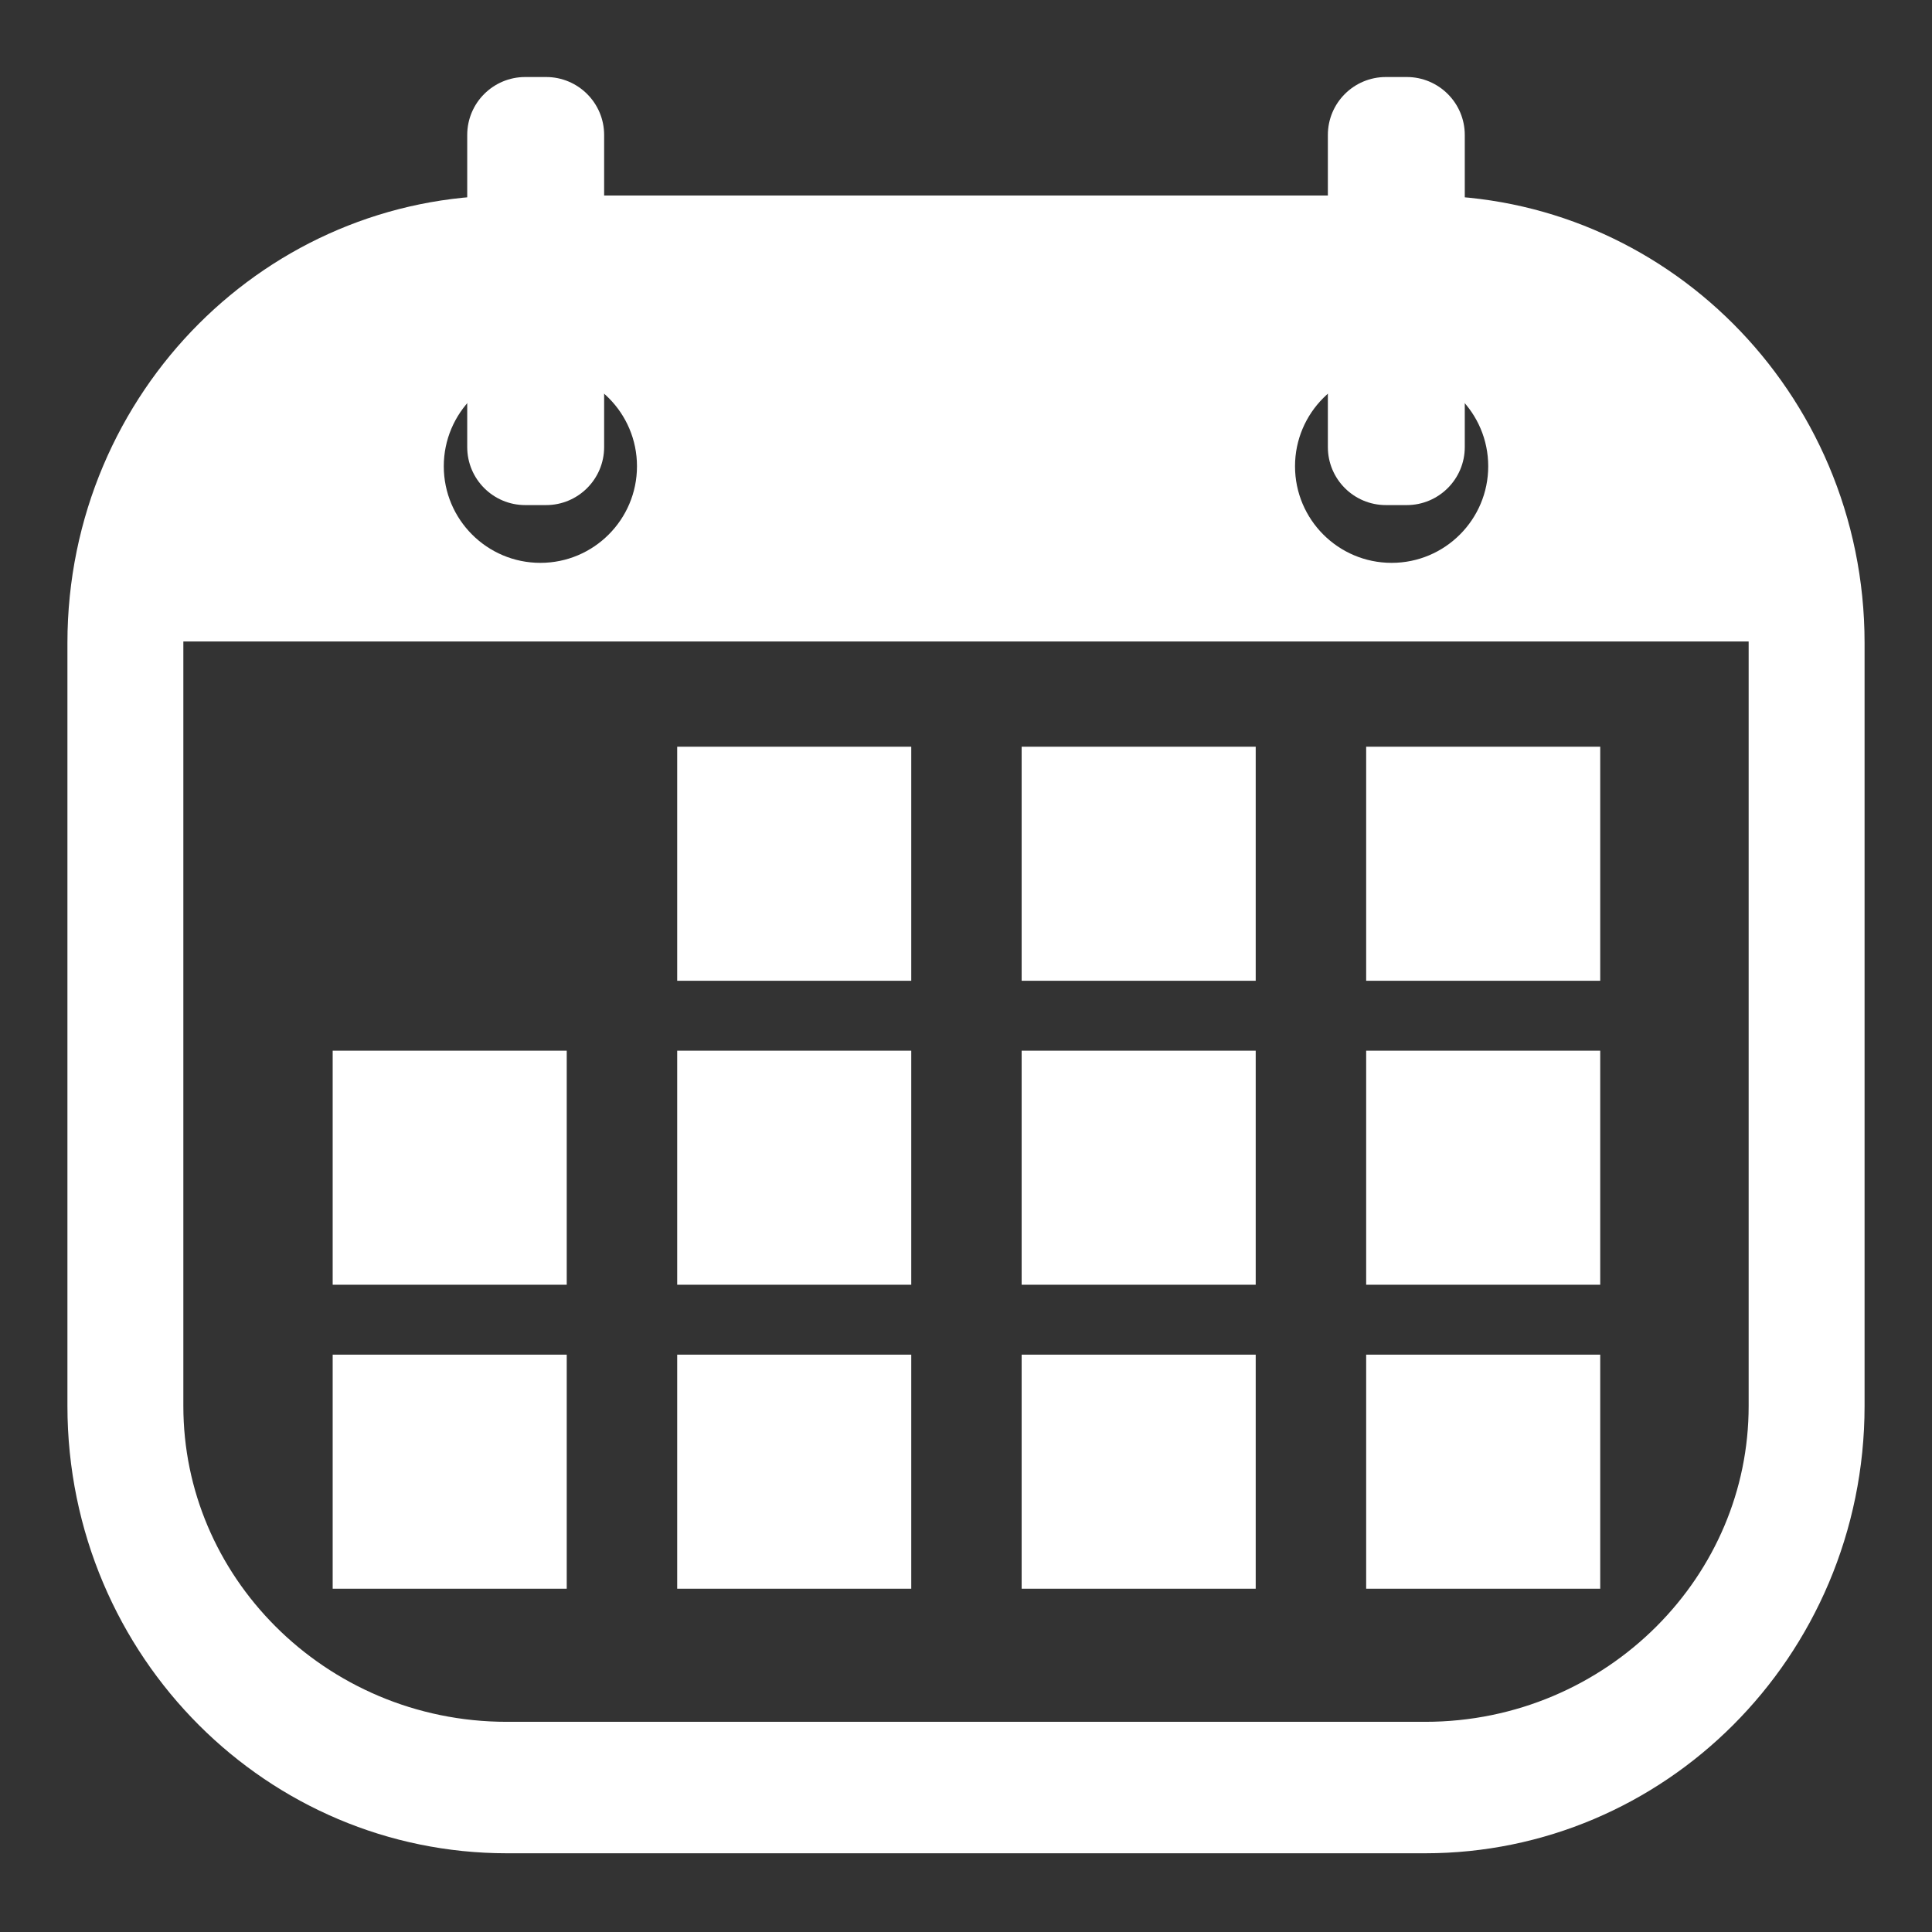
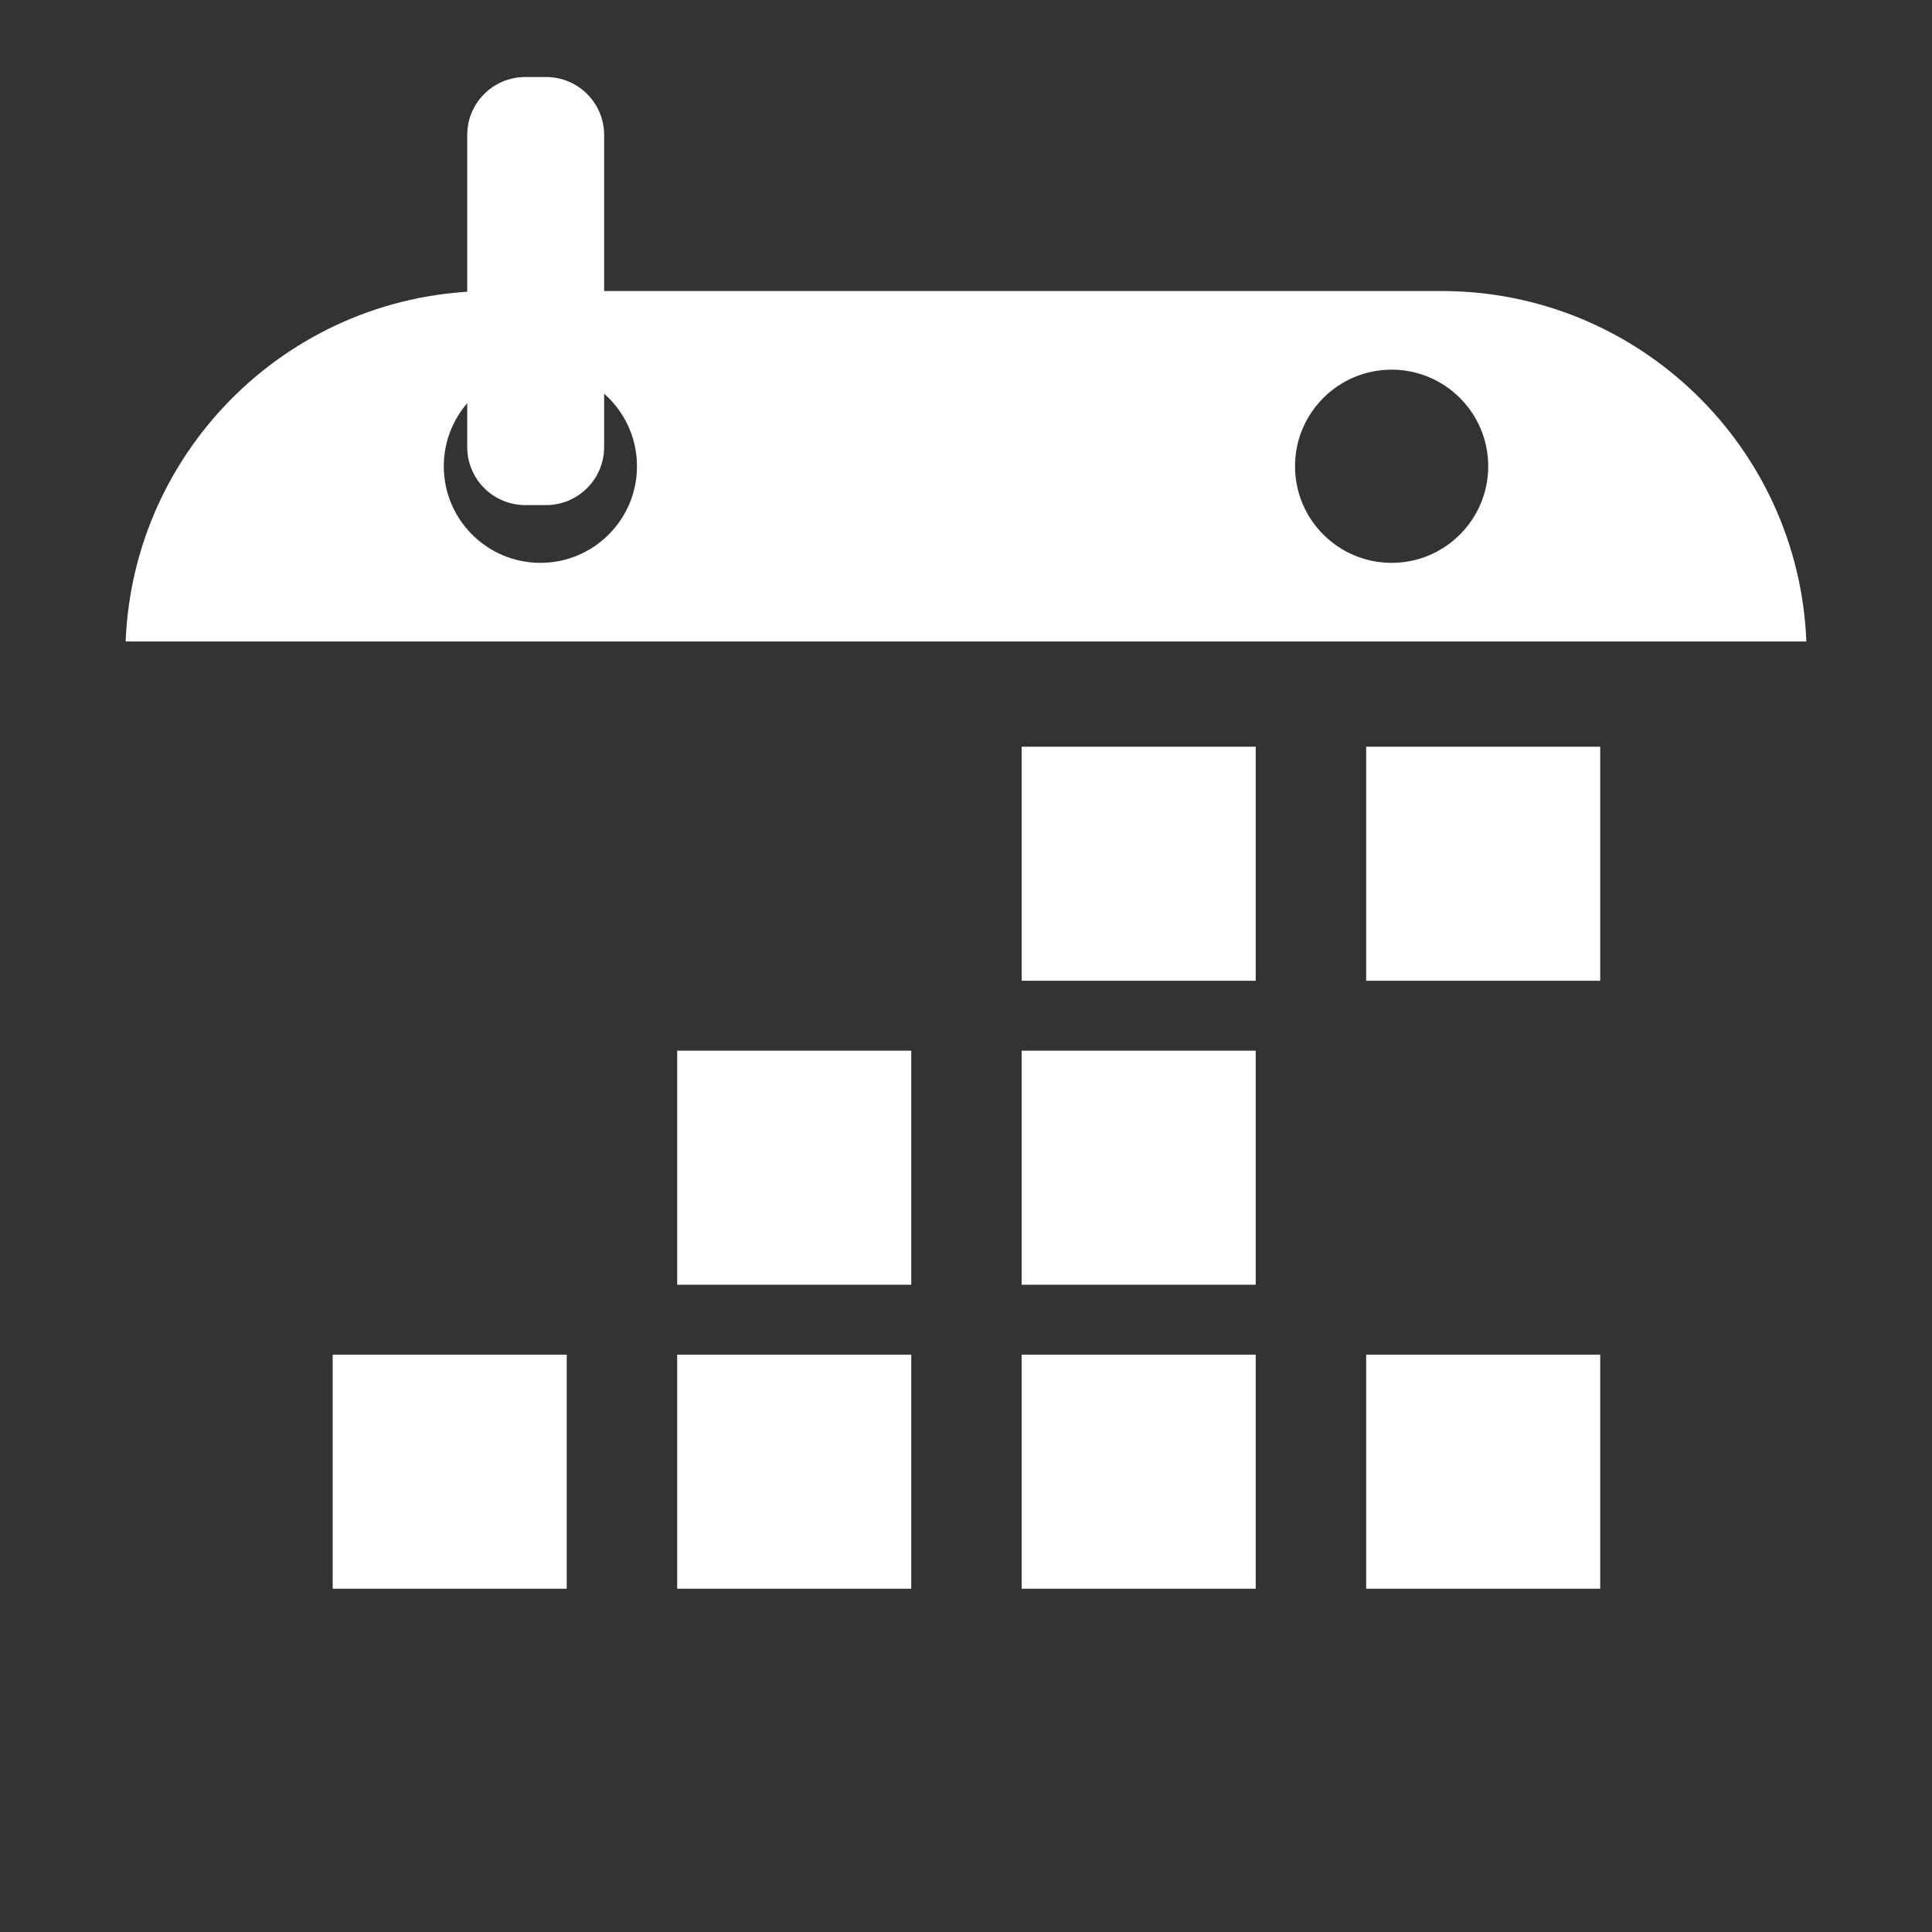
<svg xmlns="http://www.w3.org/2000/svg" width="100%" height="100%" viewBox="0 0 30 30" version="1.1" xml:space="preserve" style="fill-rule:evenodd;clip-rule:evenodd;stroke-linecap:round;stroke-linejoin:round;stroke-miterlimit:1.5;">
  <rect x="0" y="0" width="30" height="30" fill="#333333" stroke="none" />
  <g transform="matrix(1,0,0,1.134,1.194,-0.576)">
-     <path d="M26.859,9.31C26.859,6.426 24.204,4.085 20.935,4.085L6.677,4.085C3.407,4.085 0.753,6.426 0.753,9.31L0.753,19.76C0.753,22.643 3.407,24.985 6.677,24.985L20.935,24.985C24.204,24.985 26.859,22.643 26.859,19.76L26.859,9.31Z" style="fill:none;stroke:white;stroke-width:1.8px;" />
-   </g>
+     </g>
  <g transform="matrix(1,0,0,1,0,-0.563)">
    <path d="M1.951,10.524C2.07,7.5 4.562,5.082 7.615,5.082L22.385,5.082C25.438,5.082 27.93,7.5 28.049,10.524L1.951,10.524ZM21.609,6.303C22.437,6.303 23.109,6.975 23.109,7.803C23.109,8.631 22.437,9.303 21.609,9.303C20.781,9.303 20.109,8.631 20.109,7.803C20.109,6.975 20.781,6.303 21.609,6.303ZM8.391,6.303C9.219,6.303 9.891,6.975 9.891,7.803C9.891,8.631 9.219,9.303 8.391,9.303C7.563,9.303 6.891,8.631 6.891,7.803C6.891,6.975 7.563,6.303 8.391,6.303Z" style="fill:white;" />
  </g>
  <g transform="matrix(1,0,0,1,0.364,-0.657)">
    <path d="M9.017,2.753C9.017,2.256 8.613,1.853 8.116,1.853L7.792,1.853C7.294,1.853 6.891,2.256 6.891,2.753L6.891,7.599C6.891,8.096 7.294,8.5 7.792,8.5L8.116,8.5C8.613,8.5 9.017,8.096 9.017,7.599L9.017,2.753Z" style="fill:white;" />
  </g>
  <g transform="matrix(1,0,0,1,13.728,-0.657)">
-     <path d="M9.017,2.753C9.017,2.256 8.613,1.853 8.116,1.853L7.792,1.853C7.294,1.853 6.891,2.256 6.891,2.753L6.891,7.599C6.891,8.096 7.294,8.5 7.792,8.5L8.116,8.5C8.613,8.5 9.017,8.096 9.017,7.599L9.017,2.753Z" style="fill:white;" />
-   </g>
+     </g>
  <g transform="matrix(0.944,0,0,0.944,0.847,0.215)">
    <g transform="matrix(1,0,0,1,5.789,-0.184)">
-       <rect x="4.453" y="12.239" width="3.85" height="3.85" style="fill:white;" />
-     </g>
+       </g>
    <g transform="matrix(1,0,0,1,11.455,-0.184)">
      <rect x="4.453" y="12.239" width="3.85" height="3.85" style="fill:white;" />
    </g>
    <g transform="matrix(1,0,0,1,17.122,-0.184)">
      <rect x="4.453" y="12.239" width="3.85" height="3.85" style="fill:white;" />
    </g>
  </g>
  <g transform="matrix(0.944,0,0,0.944,0.847,0.215)">
    <g transform="matrix(1,0,0,1,0.122,4.816)">
-       <rect x="4.453" y="12.239" width="3.85" height="3.85" style="fill:white;" />
-     </g>
+       </g>
    <g transform="matrix(1,0,0,1,5.789,4.816)">
      <rect x="4.453" y="12.239" width="3.85" height="3.85" style="fill:white;" />
    </g>
    <g transform="matrix(1,0,0,1,11.455,4.816)">
      <rect x="4.453" y="12.239" width="3.85" height="3.85" style="fill:white;" />
    </g>
    <g transform="matrix(1,0,0,1,17.122,4.816)">
-       <rect x="4.453" y="12.239" width="3.85" height="3.85" style="fill:white;" />
-     </g>
+       </g>
  </g>
  <g transform="matrix(0.944,0,0,0.944,0.847,0.215)">
    <g transform="matrix(1,0,0,1,0.122,9.816)">
      <rect x="4.453" y="12.239" width="3.85" height="3.85" style="fill:white;" />
    </g>
    <g transform="matrix(1,0,0,1,5.789,9.816)">
      <rect x="4.453" y="12.239" width="3.85" height="3.85" style="fill:white;" />
    </g>
    <g transform="matrix(1,0,0,1,11.455,9.816)">
      <rect x="4.453" y="12.239" width="3.85" height="3.85" style="fill:white;" />
    </g>
    <g transform="matrix(1,0,0,1,17.122,9.816)">
      <rect x="4.453" y="12.239" width="3.85" height="3.85" style="fill:white;" />
    </g>
  </g>
</svg>